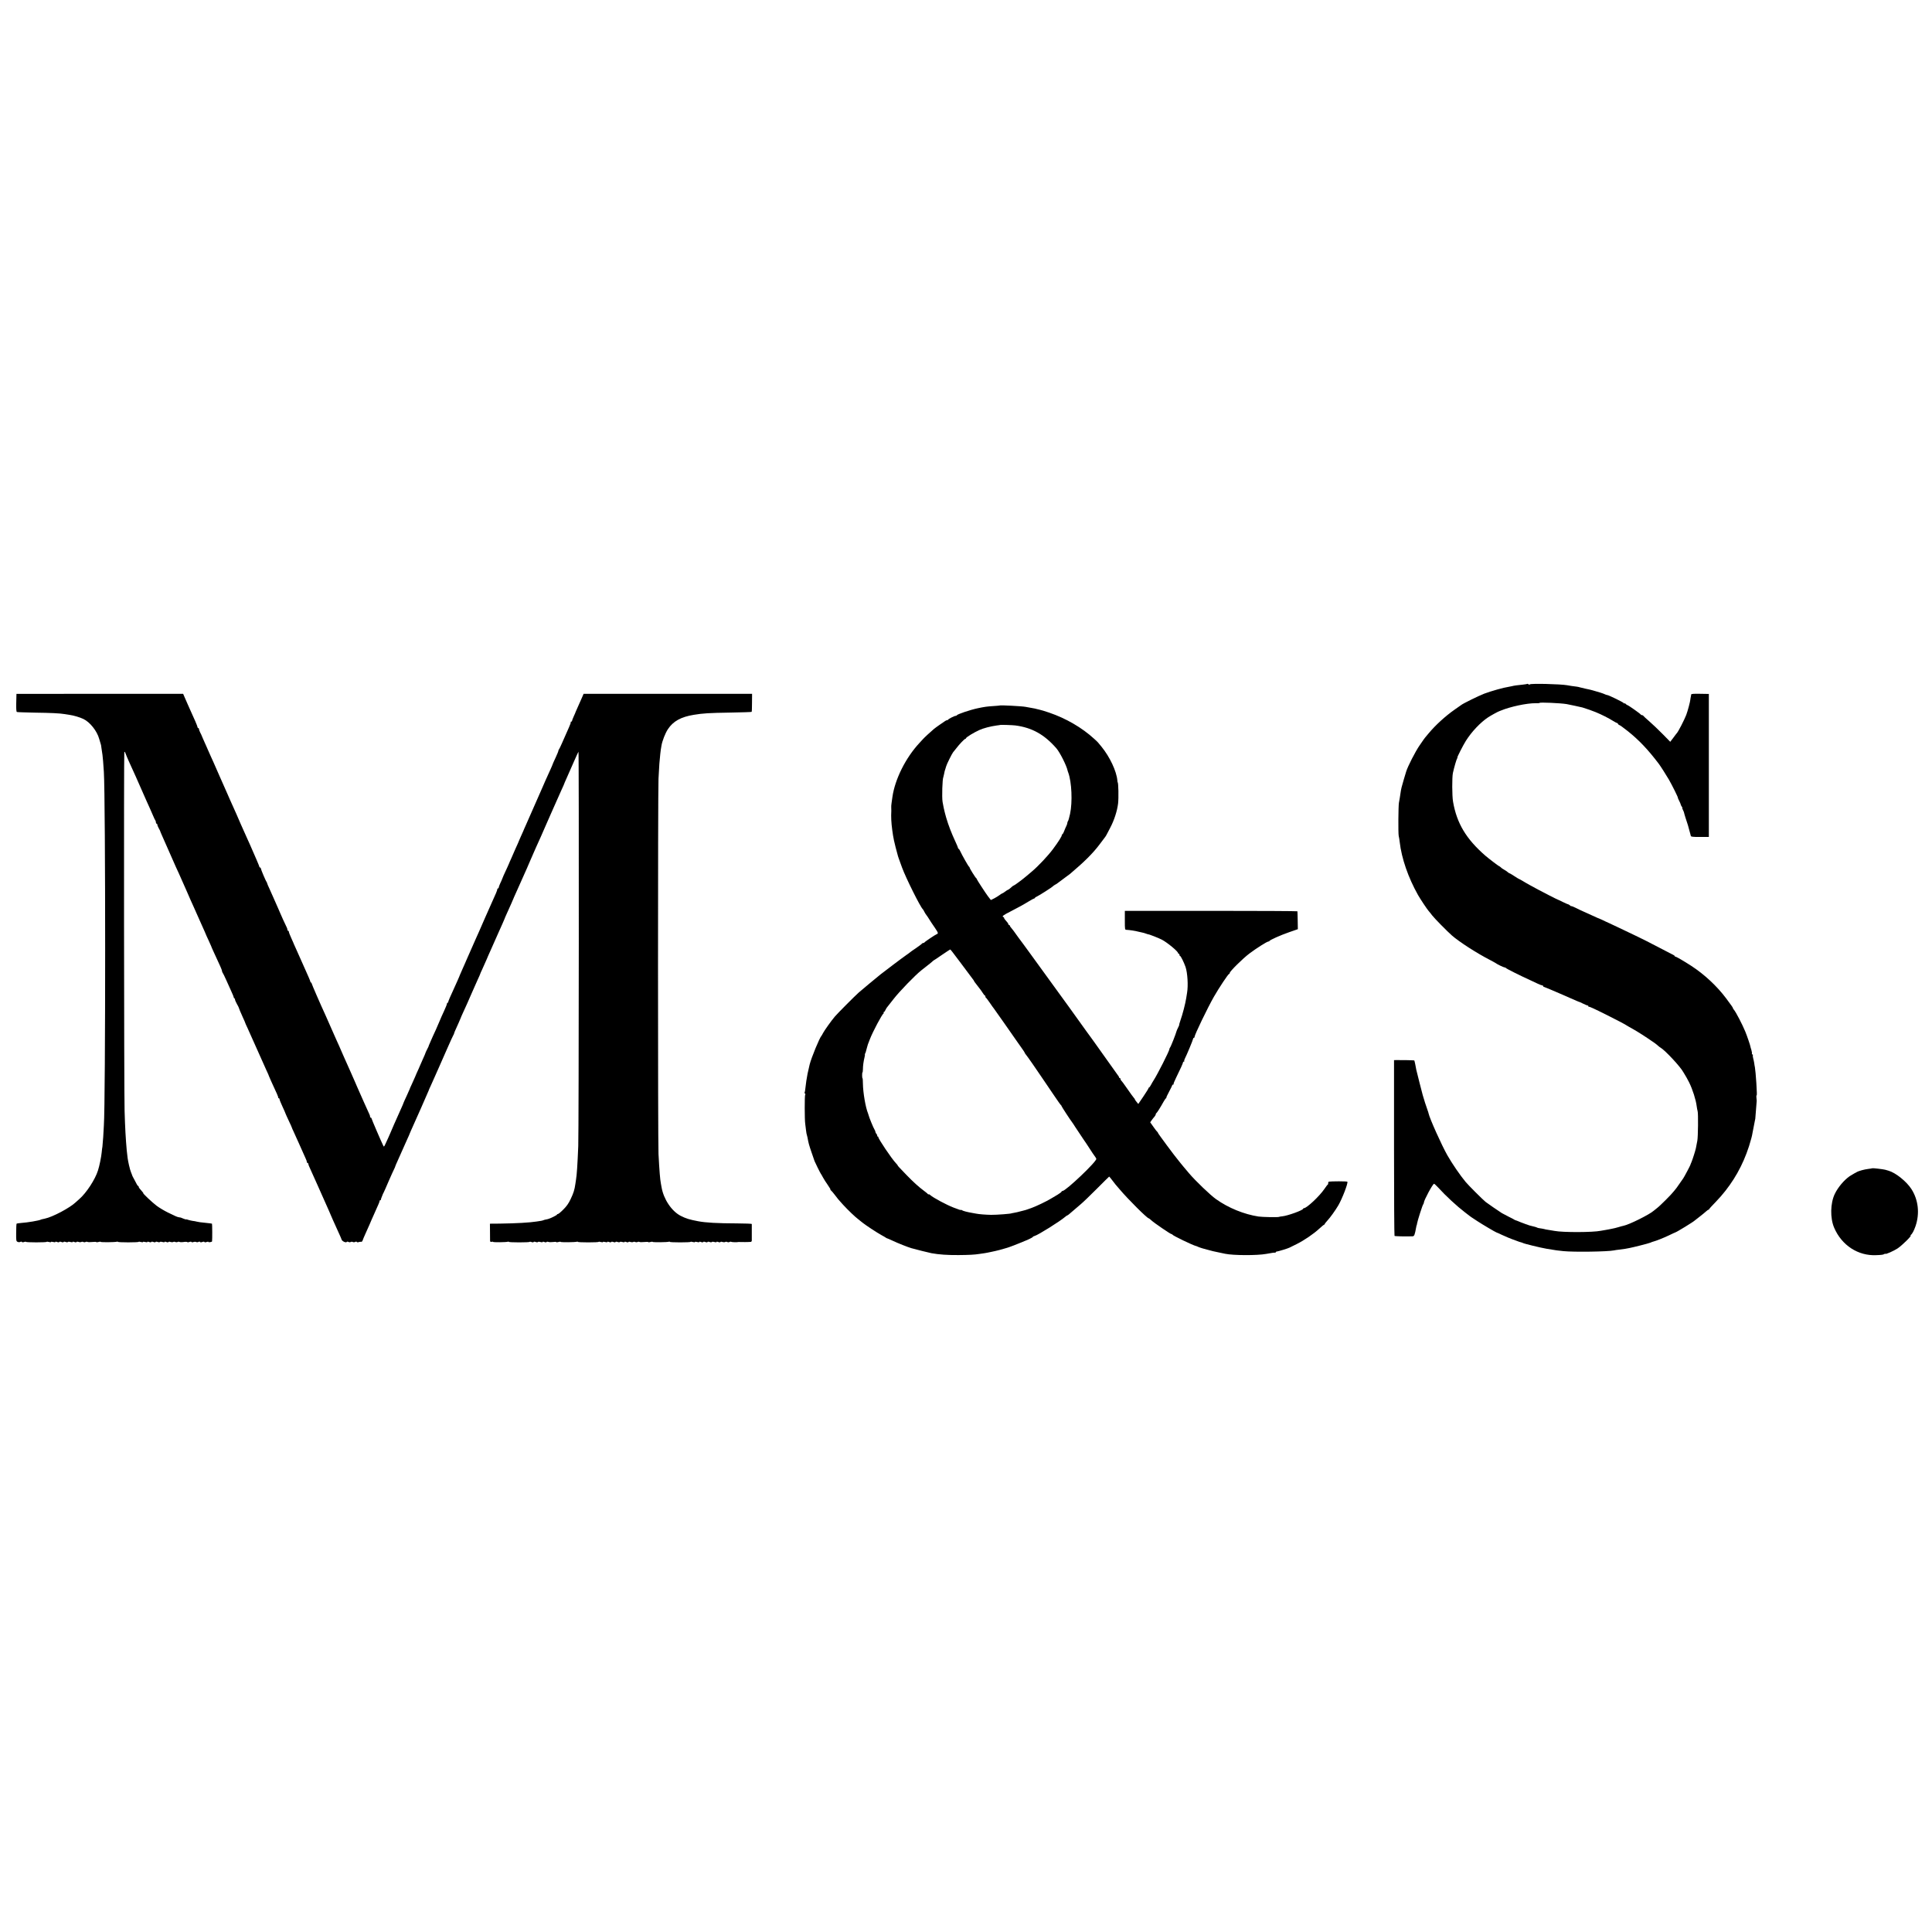
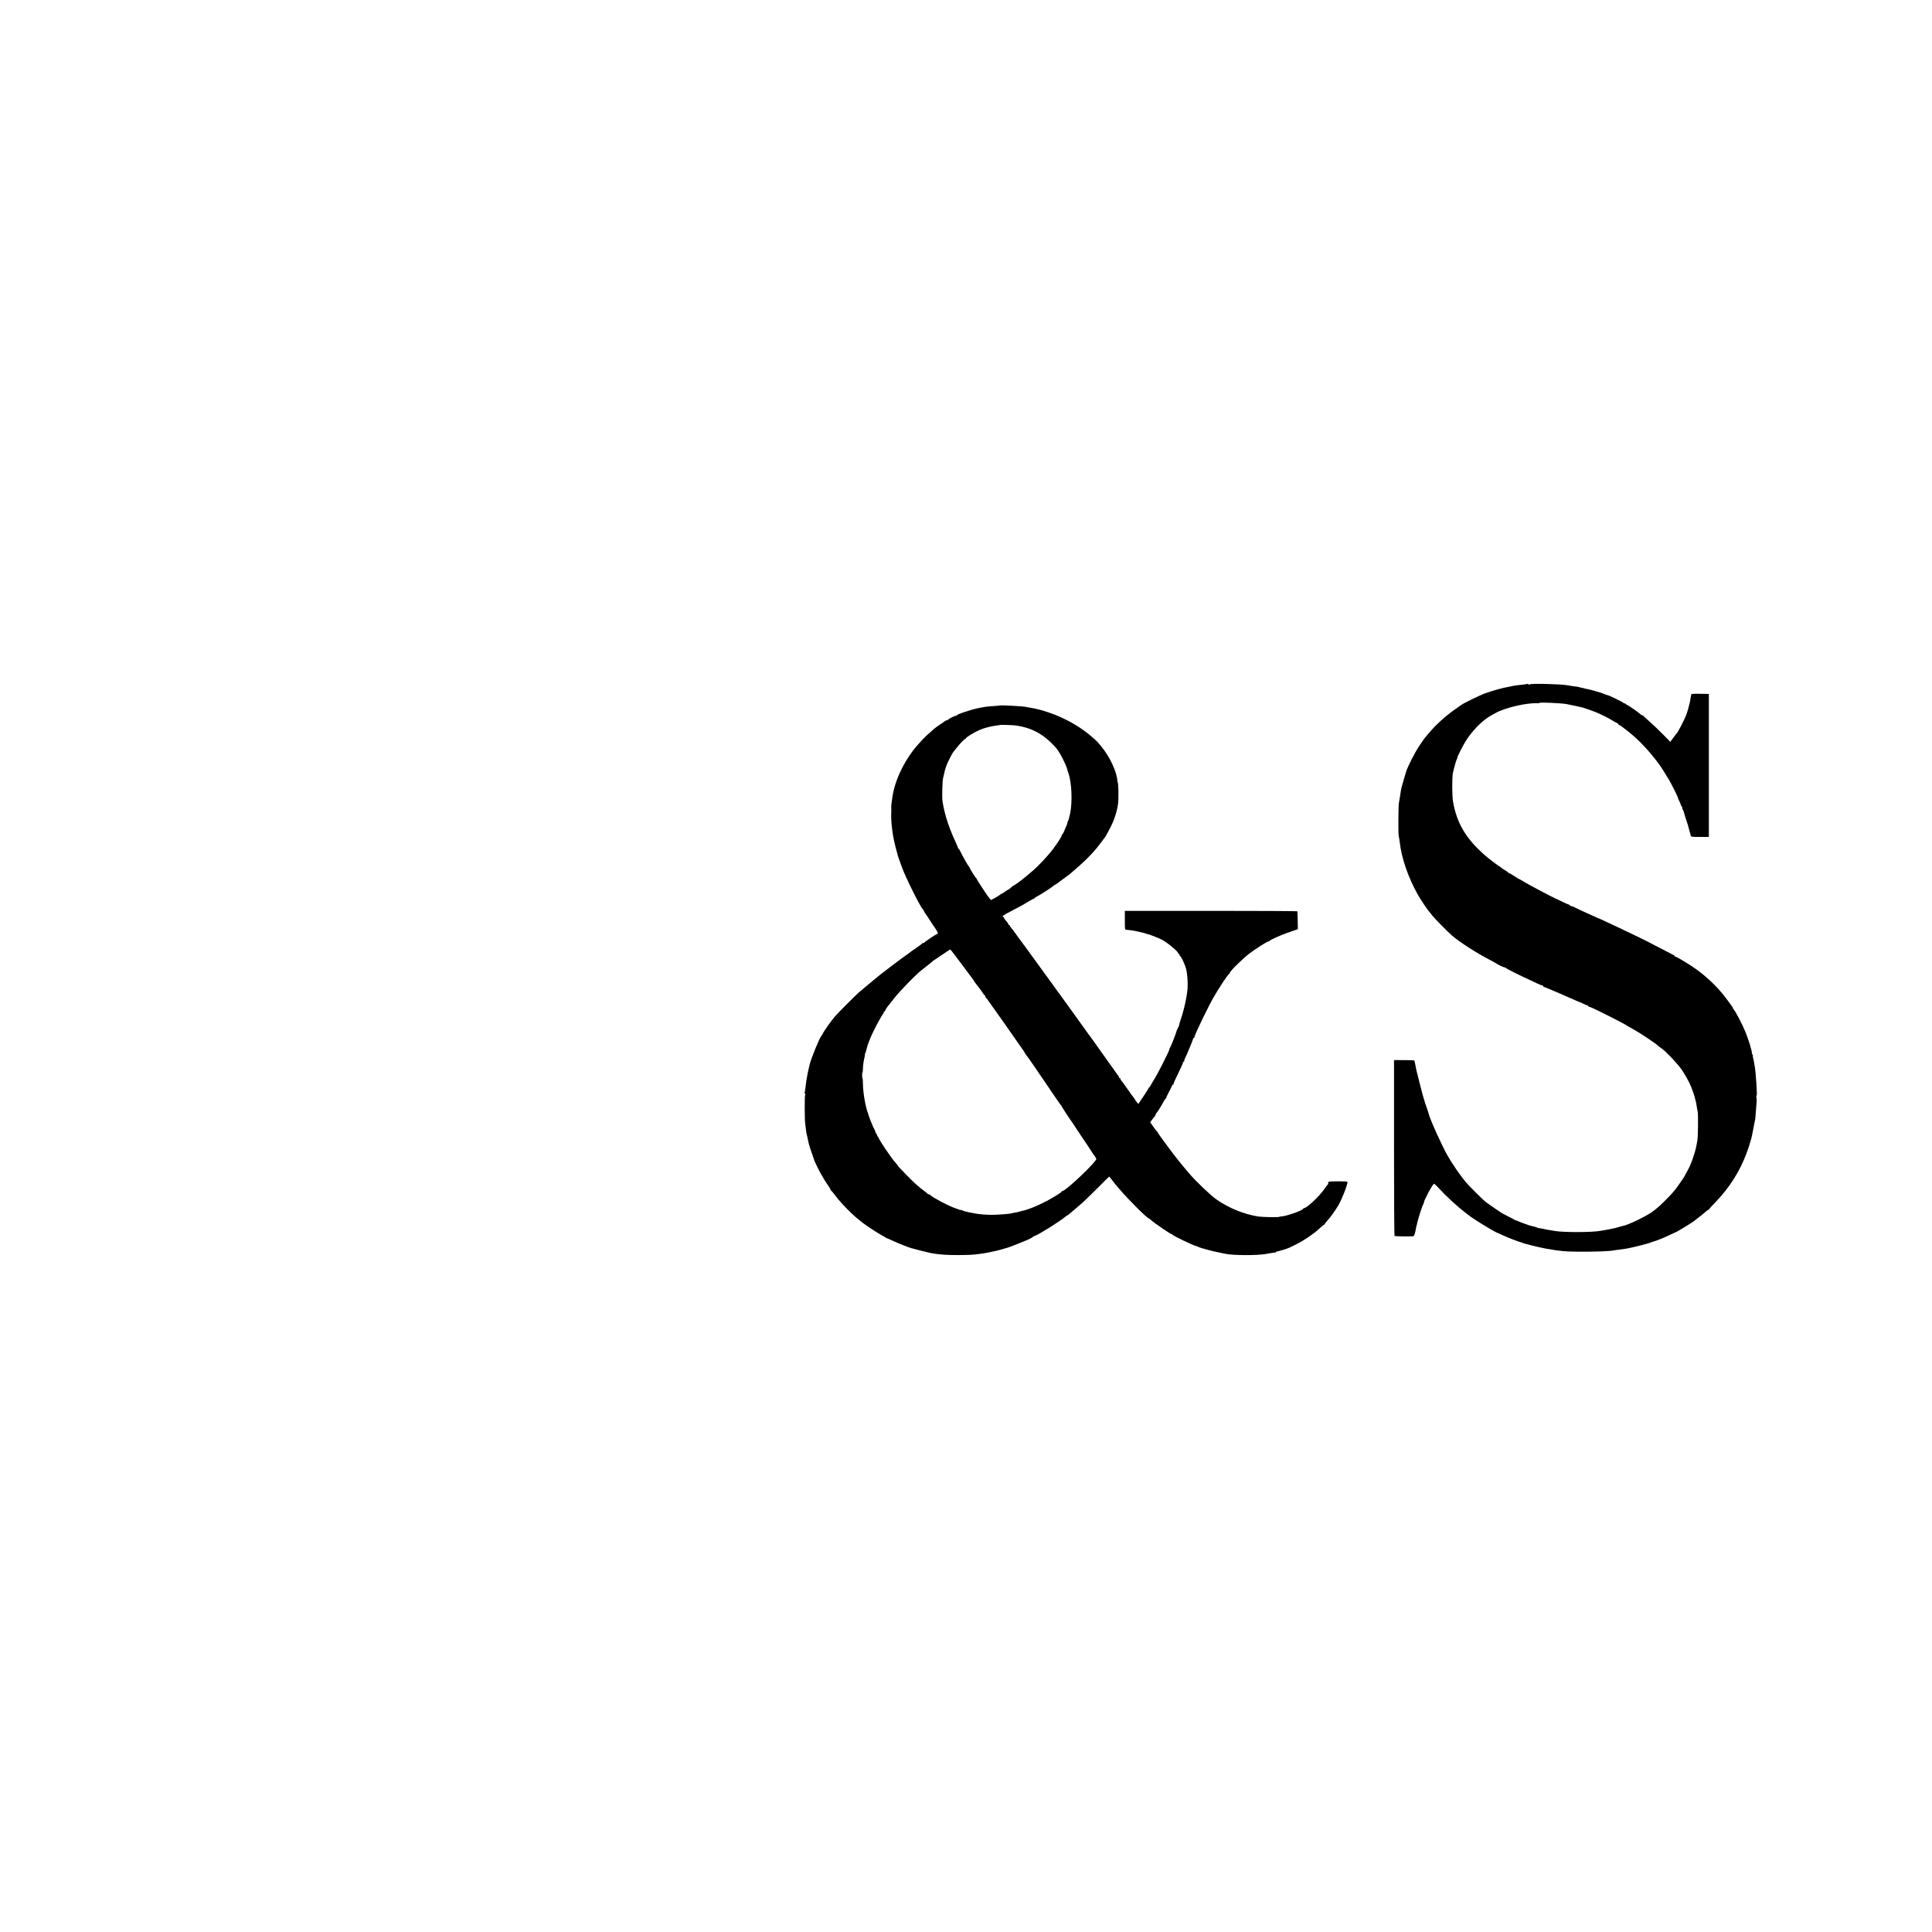
<svg xmlns="http://www.w3.org/2000/svg" version="1.0" width="2688pt" height="2688pt" viewBox="0 0 2688 2688" preserveAspectRatio="xMidYMid meet">
  <g transform="translate(0,2688) scale(0.1,-0.1)" fill="#000000" stroke="none">
    <path d="M21249 17365 c-3 -2 -30 -7 -60 -10 -74 -7 -131 -15 -150 -21 -10 -3 -30 -7 -45 -9 -75 -11 -245 -59 -344 -96 -79 -31 -298 -138 -322 -159 -7 -6 -46 -33 -87 -61 -129 -90 -268 -216 -366 -334 -22 -27 -44 -54 -50 -60 -5 -6 -14 -18 -20 -27 -5 -8 -29 -43 -53 -77 -59 -84 -167 -296 -188 -366 -1 -5 -16 -55 -33 -110 -27 -89 -39 -137 -45 -185 -5 -38 -18 -117 -23 -140 -8 -42 -11 -421 -3 -459 5 -20 11 -58 14 -86 26 -227 118 -494 254 -736 31 -55 128 -201 149 -224 10 -11 32 -38 48 -60 30 -40 211 -224 275 -280 103 -90 347 -247 530 -341 41 -22 77 -41 80 -44 12 -12 111 -60 124 -60 8 0 16 -4 18 -8 3 -8 192 -103 333 -167 33 -15 82 -38 109 -51 28 -13 56 -24 63 -24 7 0 13 -4 13 -10 0 -5 4 -10 9 -10 5 0 103 -41 218 -91 263 -115 278 -122 278 -119 0 1 23 -10 51 -24 29 -14 57 -26 63 -26 6 0 11 -5 11 -12 0 -6 3 -9 6 -6 5 6 62 -20 254 -116 113 -56 254 -130 260 -136 3 -3 22 -14 42 -25 82 -45 158 -91 257 -157 105 -70 118 -80 151 -109 10 -9 25 -21 33 -25 63 -36 280 -269 317 -341 8 -15 17 -30 20 -33 5 -5 44 -76 61 -110 49 -99 94 -242 105 -330 3 -25 9 -56 13 -70 10 -29 6 -358 -4 -410 -11 -60 -15 -79 -20 -104 -8 -38 -44 -151 -61 -193 -9 -21 -17 -40 -17 -43 -2 -9 -88 -172 -98 -184 -5 -6 -26 -36 -46 -66 -20 -30 -41 -60 -47 -67 -6 -6 -22 -26 -36 -45 -33 -44 -196 -207 -238 -238 -19 -14 -39 -30 -45 -36 -58 -52 -339 -192 -418 -208 -13 -3 -46 -11 -74 -20 -27 -8 -66 -18 -85 -21 -19 -3 -42 -8 -50 -10 -8 -2 -31 -6 -50 -9 -19 -3 -45 -8 -58 -10 -111 -23 -527 -24 -642 -2 -8 1 -35 6 -60 10 -64 10 -85 14 -85 16 0 1 -13 3 -30 6 -49 7 -60 9 -70 15 -5 4 -35 12 -65 19 -30 7 -59 15 -65 19 -5 3 -15 6 -21 7 -5 1 -39 14 -75 28 -35 15 -68 28 -74 29 -5 1 -12 4 -15 7 -3 3 -39 22 -80 42 -41 21 -84 44 -95 50 -54 35 -194 131 -225 155 -39 31 -242 234 -279 279 -75 90 -187 253 -253 369 -79 138 -248 515 -262 583 -1 9 -8 28 -13 42 -10 23 -64 192 -69 215 -2 6 -21 82 -44 170 -23 88 -43 169 -45 180 -6 39 -25 129 -28 131 -3 3 -191 6 -252 5 l-30 -1 0 -1219 c0 -671 3 -1222 7 -1226 5 -6 143 -9 249 -6 27 1 32 16 54 136 2 11 4 20 6 20 1 0 3 9 4 20 4 32 76 259 86 269 5 6 9 16 9 23 0 32 124 263 142 263 5 0 30 -23 56 -51 106 -117 262 -261 372 -345 36 -27 67 -51 70 -54 3 -3 12 -9 21 -15 9 -5 47 -31 85 -56 67 -44 251 -153 266 -157 5 -1 37 -15 72 -32 71 -32 128 -56 136 -58 3 0 30 -10 60 -22 30 -12 63 -23 73 -25 9 -2 21 -6 25 -9 17 -10 246 -66 329 -80 138 -23 153 -25 233 -33 151 -15 618 -8 705 10 11 3 45 8 76 11 31 4 67 9 80 11 13 3 40 8 59 11 44 8 260 62 280 71 8 3 18 7 23 8 4 2 8 3 10 5 1 1 9 3 17 5 45 12 136 48 215 85 50 24 92 44 95 44 18 4 252 147 270 166 3 3 34 27 69 54 35 27 75 60 89 73 14 13 29 23 33 23 5 0 9 3 9 8 0 4 42 50 93 102 187 194 331 420 426 673 18 49 34 94 35 100 2 7 10 37 20 68 20 67 22 76 45 202 10 53 19 100 20 102 0 3 1 6 2 8 1 6 20 239 20 252 0 6 -2 25 -4 43 -2 17 -1 32 2 32 6 0 5 32 -3 170 -6 99 -15 189 -20 220 -3 14 -8 41 -10 60 -3 19 -9 49 -14 65 -5 17 -7 36 -5 43 3 6 0 12 -7 12 -6 0 -9 4 -6 9 3 5 0 28 -7 52 -8 24 -14 46 -14 49 0 11 -47 149 -70 205 -42 102 -131 273 -159 306 -8 8 -14 19 -14 23 0 7 -17 32 -94 135 -127 170 -304 335 -486 453 -105 68 -208 128 -221 128 -5 0 -9 3 -9 8 0 4 -10 12 -23 18 -12 5 -78 40 -147 76 -137 72 -332 171 -340 173 -3 1 -66 31 -140 67 -74 36 -157 75 -185 88 -27 12 -84 38 -125 58 -41 20 -77 37 -80 37 -9 3 -54 22 -120 53 -36 16 -87 40 -115 52 -27 12 -76 35 -107 51 -32 15 -58 25 -58 22 0 -3 -8 1 -17 10 -10 8 -22 16 -26 15 -4 0 -38 15 -75 33 -37 18 -69 34 -72 34 -7 1 -205 102 -265 135 -27 15 -81 44 -120 65 -38 21 -87 49 -107 62 -21 12 -40 23 -43 23 -3 0 -33 18 -66 40 -33 22 -64 40 -68 40 -4 0 -16 8 -27 18 -10 9 -31 23 -46 31 -15 8 -37 22 -47 33 -11 10 -23 18 -26 18 -6 0 -146 107 -190 145 -267 233 -397 450 -449 751 -14 79 -15 337 -2 399 17 78 50 191 59 203 5 6 7 12 3 12 -7 0 81 173 117 230 81 129 204 259 313 331 35 23 140 81 154 84 3 1 12 5 20 8 132 55 362 104 484 103 31 -1 56 1 56 4 0 11 288 -2 375 -16 30 -5 201 -42 220 -47 85 -27 122 -40 185 -65 81 -33 180 -83 247 -125 24 -15 47 -27 53 -27 5 0 10 -5 10 -10 0 -6 8 -13 18 -17 15 -6 50 -31 116 -83 155 -123 283 -257 433 -455 24 -31 106 -160 141 -220 46 -80 133 -255 126 -255 -2 0 6 -18 17 -40 11 -21 22 -46 23 -54 1 -8 8 -21 15 -30 7 -9 11 -16 7 -16 -4 0 0 -13 9 -30 8 -16 15 -33 15 -37 0 -8 35 -120 47 -153 3 -8 7 -19 8 -25 2 -5 10 -37 19 -70 10 -33 18 -67 20 -75 2 -12 25 -15 127 -15 l124 0 0 995 0 995 -122 2 c-91 2 -123 -1 -124 -10 0 -7 -3 -21 -5 -32 -3 -11 -5 -27 -6 -35 -1 -27 -37 -164 -58 -218 -27 -70 -111 -233 -130 -252 -3 -3 -25 -31 -48 -63 l-44 -58 -106 108 c-59 60 -143 140 -187 178 -44 38 -81 72 -83 77 -2 4 -10 8 -17 8 -7 0 -15 4 -17 8 -4 11 -176 132 -187 132 -5 0 -14 7 -21 15 -7 8 -16 12 -21 9 -5 -3 -9 -1 -9 4 0 9 -211 112 -230 112 -6 0 -18 4 -28 9 -17 10 -118 42 -177 57 -16 4 -32 8 -35 9 -3 1 -32 7 -65 14 -33 7 -67 16 -75 18 -8 3 -26 7 -40 9 -57 7 -107 14 -135 20 -96 17 -512 27 -521 12 -3 -5 -11 -5 -18 1 -7 6 -15 9 -17 6z" />
-     <path d="M229 17226 c-1 -1 -2 -57 -3 -125 -2 -83 1 -124 9 -127 6 -3 117 -6 246 -9 229 -3 351 -9 417 -20 17 -3 49 -7 70 -11 57 -8 142 -33 192 -57 91 -43 190 -167 220 -277 7 -25 15 -52 18 -60 8 -22 7 -20 16 -84 4 -32 10 -68 12 -81 4 -24 12 -123 19 -235 24 -397 24 -4586 0 -4920 -2 -30 -6 -102 -9 -159 -4 -57 -9 -117 -11 -134 -3 -16 -8 -51 -10 -79 -6 -63 -31 -189 -52 -253 -39 -125 -161 -312 -260 -398 -20 -18 -41 -37 -47 -42 -80 -78 -324 -208 -433 -230 -39 -8 -58 -13 -58 -15 0 -3 -61 -17 -111 -25 -76 -12 -100 -15 -158 -20 -33 -3 -62 -7 -65 -10 -3 -3 -6 -59 -6 -125 -1 -111 0 -119 20 -128 13 -6 28 -6 37 -1 10 6 19 5 23 0 4 -7 15 -7 30 -1 14 5 25 6 25 2 0 -4 65 -7 145 -7 80 0 145 3 145 7 0 4 14 3 30 -2 17 -5 30 -5 30 0 0 5 13 5 30 0 18 -5 30 -5 30 0 0 6 10 6 25 0 15 -6 27 -6 30 0 3 6 15 6 30 0 15 -6 27 -6 30 0 3 6 15 6 30 0 14 -5 27 -5 30 0 3 5 18 5 35 0 18 -5 30 -5 30 0 0 6 10 6 25 0 15 -6 27 -6 30 0 3 5 15 6 28 1 13 -5 30 -5 38 -1 8 5 21 5 29 0 8 -5 21 -5 30 0 9 5 21 5 28 1 6 -4 37 -4 67 -1 30 3 55 3 55 -1 0 -4 13 -4 30 1 16 5 30 6 30 2 0 -8 205 -6 226 2 8 3 14 2 14 -2 0 -4 65 -7 145 -7 80 0 145 3 145 7 0 4 13 3 30 -2 17 -5 30 -5 30 0 0 5 13 5 30 0 18 -5 30 -5 30 0 0 6 10 6 25 0 15 -6 27 -6 30 0 3 6 15 6 30 0 15 -6 27 -6 30 0 3 6 15 6 30 0 14 -5 27 -5 30 0 3 5 18 5 35 0 18 -5 30 -5 30 0 0 6 10 6 25 0 15 -6 27 -6 30 0 3 5 15 6 29 0 12 -4 29 -4 36 0 8 5 21 5 30 0 8 -4 22 -4 31 0 8 5 21 5 27 1 7 -4 33 -5 58 -1 24 4 47 3 50 -1 2 -5 16 -4 29 1 15 6 27 6 30 0 3 -5 15 -6 29 0 12 4 29 4 36 0 8 -5 22 -4 31 1 11 6 20 5 24 -1 3 -6 15 -6 30 0 15 6 27 6 30 0 3 -6 15 -6 30 0 14 5 25 6 25 1 0 -9 49 -2 51 8 4 25 3 244 -1 246 -3 2 -37 6 -75 10 -93 10 -106 11 -135 18 -14 4 -41 9 -61 11 -20 3 -48 10 -63 15 -14 6 -26 8 -26 6 0 -3 -16 1 -35 9 -20 9 -38 15 -40 16 -3 0 -6 0 -7 1 -2 0 -12 2 -23 4 -23 5 -35 10 -150 66 -49 24 -119 66 -155 93 -60 45 -199 176 -186 176 3 0 -5 11 -17 24 -36 40 -47 55 -47 66 0 5 -3 10 -7 10 -5 0 -13 10 -19 23 -6 12 -23 43 -37 70 -15 26 -27 51 -28 55 0 4 -7 21 -14 38 -10 26 -19 54 -30 104 -16 71 -23 119 -31 204 -15 170 -23 312 -30 551 -8 255 -11 4970 -4 4991 4 10 10 2 19 -23 8 -21 26 -65 41 -98 68 -147 107 -235 252 -565 11 -25 30 -67 43 -95 12 -27 33 -75 46 -105 12 -30 26 -59 31 -64 4 -6 8 -18 8 -28 0 -10 5 -18 10 -18 6 0 10 -7 10 -15 0 -8 9 -30 20 -50 11 -19 20 -37 20 -40 0 -3 9 -24 19 -47 23 -52 175 -397 200 -453 10 -22 28 -62 41 -89 12 -28 58 -131 102 -230 43 -100 88 -201 100 -226 11 -25 47 -106 80 -180 34 -74 68 -151 76 -170 9 -19 16 -37 17 -40 0 -3 18 -41 38 -84 20 -43 37 -81 37 -83 0 -2 11 -29 25 -59 14 -30 37 -80 51 -111 14 -32 36 -81 50 -109 13 -28 24 -58 24 -65 0 -8 4 -19 9 -24 5 -6 27 -50 49 -100 22 -49 54 -121 72 -160 18 -38 33 -76 33 -82 0 -7 4 -13 9 -13 4 0 8 -7 8 -15 0 -8 11 -35 25 -60 14 -24 26 -48 27 -52 2 -11 23 -62 58 -139 17 -35 30 -67 30 -69 0 -3 15 -37 34 -77 18 -40 68 -152 111 -248 100 -226 111 -250 152 -340 20 -41 36 -79 37 -85 2 -5 15 -36 29 -67 81 -173 101 -221 99 -230 -1 -5 3 -8 8 -8 6 0 10 -6 10 -14 0 -8 18 -53 40 -100 22 -47 40 -88 40 -91 0 -3 21 -49 46 -103 26 -53 47 -101 48 -107 1 -5 7 -19 13 -30 6 -11 45 -99 88 -195 42 -96 83 -188 91 -204 8 -16 14 -35 14 -43 0 -7 5 -13 10 -13 6 0 10 -6 10 -13 0 -7 9 -32 21 -56 11 -23 62 -138 114 -254 51 -117 106 -239 121 -272 15 -33 28 -62 29 -65 5 -16 95 -219 144 -325 16 -33 31 -70 35 -82 7 -23 62 -48 71 -32 4 5 13 6 24 0 10 -6 23 -6 31 -1 8 5 21 5 30 0 9 -5 23 -4 32 1 10 6 19 6 23 0 3 -6 15 -7 28 -2 12 4 27 6 34 4 6 -2 15 6 19 19 4 12 21 54 39 93 18 38 44 98 59 132 14 35 37 86 50 115 81 180 90 201 88 211 -1 4 2 7 8 7 5 0 10 4 10 9 0 5 5 22 12 38 6 15 12 30 13 33 0 3 6 14 12 25 6 11 38 83 71 161 34 77 68 154 77 170 8 16 15 32 15 36 0 3 15 39 34 80 18 40 48 107 66 148 18 41 48 108 66 148 19 41 34 75 34 78 0 2 9 23 20 47 48 105 242 543 244 552 1 6 13 35 28 65 14 30 40 89 58 130 18 41 45 102 60 135 15 33 65 146 110 250 46 105 86 192 89 195 3 3 7 12 9 20 2 8 9 29 17 45 7 17 27 60 44 98 17 37 31 70 31 72 0 3 14 35 31 72 44 95 69 151 124 278 26 61 63 143 81 183 19 40 34 75 34 77 0 3 13 34 30 69 33 73 62 139 65 146 4 11 24 58 48 110 21 47 77 173 122 275 7 17 27 61 44 98 17 38 31 70 31 72 0 3 11 28 24 57 51 111 98 219 101 228 0 3 12 28 24 55 13 28 38 84 56 125 31 71 62 140 107 240 20 44 40 91 43 100 1 3 13 31 28 64 15 32 27 60 27 62 0 2 13 32 29 66 61 135 76 167 128 288 30 69 65 148 77 175 13 28 44 100 71 160 26 61 63 143 81 182 19 40 34 75 34 77 0 3 13 33 29 68 16 35 59 133 96 218 37 85 71 158 74 162 8 9 5 -5298 -3 -5487 -11 -268 -20 -399 -31 -466 -3 -14 -7 -41 -9 -60 -12 -85 -26 -128 -67 -214 -27 -57 -55 -98 -100 -142 -34 -35 -68 -63 -75 -63 -8 0 -14 -4 -14 -9 0 -7 -86 -50 -112 -57 -5 -1 -9 -2 -10 -3 -2 -2 -14 -4 -28 -7 -14 -2 -32 -7 -40 -11 -8 -3 -22 -7 -30 -8 -8 -1 -37 -5 -65 -10 -93 -15 -285 -26 -514 -29 l-134 -1 1 -105 c0 -58 1 -116 1 -129 1 -18 5 -22 21 -18 11 3 20 2 20 -1 0 -8 185 -6 206 2 8 3 14 2 14 -2 0 -4 65 -7 145 -7 80 0 145 3 145 7 0 4 11 3 25 -2 15 -6 27 -6 30 0 3 6 15 6 30 0 14 -5 27 -5 30 0 3 5 18 5 35 0 18 -5 30 -5 30 0 0 6 10 6 25 0 15 -6 27 -6 30 0 3 5 15 6 27 1 11 -4 40 -4 64 -1 24 4 44 3 44 -1 0 -4 13 -4 30 1 16 5 30 6 30 2 0 -8 205 -6 226 2 8 3 14 2 14 -2 0 -4 65 -7 145 -7 80 0 145 3 145 7 0 4 14 3 30 -2 17 -5 30 -5 30 0 0 5 13 5 30 0 18 -5 30 -5 30 0 0 6 10 6 25 0 15 -6 27 -6 30 0 3 6 15 6 30 0 15 -6 27 -6 30 0 3 6 15 6 30 0 14 -5 27 -5 30 0 3 5 18 5 35 0 18 -5 30 -5 30 0 0 6 10 6 25 0 15 -6 27 -6 30 0 3 5 15 6 29 0 12 -4 29 -4 36 0 8 5 21 5 30 0 8 -4 22 -4 31 0 8 5 20 5 27 1 6 -4 37 -4 67 -1 30 3 55 3 55 -1 0 -4 14 -4 30 1 17 5 30 6 30 2 0 -8 205 -6 226 2 8 3 14 2 14 -2 0 -4 65 -7 145 -7 80 0 145 3 145 7 0 4 14 3 30 -2 17 -5 30 -5 30 0 0 5 13 5 30 0 18 -5 30 -5 30 0 0 6 10 6 25 0 15 -6 27 -6 30 0 3 6 15 6 30 0 15 -6 27 -6 30 0 3 6 15 6 30 0 14 -5 27 -5 30 0 3 5 18 5 35 0 18 -5 30 -5 30 0 0 6 10 6 25 0 15 -6 27 -6 30 0 3 5 15 6 29 0 12 -4 29 -4 36 0 8 5 21 5 30 0 9 -5 22 -5 30 0 8 5 18 6 23 3 9 -6 82 -8 102 -3 6 1 15 1 20 0 10 -2 131 -1 153 2 6 1 12 8 13 17 1 19 1 223 0 232 -1 4 -92 7 -203 8 -281 1 -437 10 -543 30 -122 23 -170 38 -243 75 -126 65 -237 230 -266 396 -3 19 -8 44 -10 55 -11 58 -20 164 -33 410 -9 182 -9 5025 0 5220 4 88 10 183 12 210 12 130 16 172 20 195 3 14 7 41 10 60 11 63 53 172 89 225 73 111 182 171 361 200 128 21 204 26 510 31 159 3 292 7 294 10 3 2 5 60 5 128 l1 123 -1172 0 -1172 0 -22 -51 c-12 -28 -37 -84 -55 -124 -19 -41 -34 -75 -34 -77 0 -3 -11 -29 -25 -59 -14 -30 -25 -60 -25 -65 0 -6 -5 -11 -12 -11 -6 0 -9 -3 -6 -6 4 -3 -7 -35 -24 -72 -44 -99 -62 -139 -98 -222 -18 -41 -36 -79 -41 -85 -5 -5 -9 -15 -9 -21 0 -7 -18 -51 -40 -98 -22 -47 -40 -87 -40 -90 0 -3 -14 -36 -31 -73 -53 -116 -99 -219 -104 -233 -4 -10 -177 -404 -242 -550 -9 -19 -17 -37 -18 -40 -3 -10 -23 -55 -46 -105 -12 -27 -23 -52 -24 -55 -4 -12 -25 -60 -54 -123 -17 -37 -31 -69 -31 -71 0 -2 -12 -30 -27 -62 -15 -33 -28 -61 -28 -64 -1 -3 -10 -25 -22 -50 -47 -100 -76 -166 -78 -176 -2 -5 -12 -30 -24 -54 -11 -24 -21 -50 -21 -57 0 -7 -4 -13 -10 -13 -5 0 -10 -6 -10 -14 0 -12 -22 -66 -80 -192 -10 -23 -51 -115 -91 -205 -76 -175 -98 -225 -134 -304 -12 -27 -37 -84 -55 -125 -18 -41 -45 -103 -61 -138 -16 -35 -29 -65 -29 -67 0 -2 -16 -38 -35 -79 -19 -42 -35 -78 -35 -80 0 -3 -16 -40 -35 -83 -114 -250 -129 -285 -127 -295 1 -5 -2 -8 -8 -8 -5 0 -10 -6 -10 -14 0 -8 -18 -54 -41 -103 -23 -48 -49 -108 -59 -133 -10 -25 -34 -81 -54 -125 -20 -44 -41 -89 -46 -100 -4 -11 -20 -46 -34 -78 -14 -31 -25 -58 -24 -60 0 -1 -9 -20 -21 -42 -11 -22 -21 -43 -21 -47 0 -3 -16 -41 -35 -82 -19 -42 -35 -78 -35 -80 0 -2 -12 -30 -27 -62 -15 -33 -28 -61 -29 -64 -1 -6 -24 -57 -64 -146 -17 -35 -30 -66 -30 -69 0 -2 -18 -43 -41 -92 -23 -48 -42 -92 -44 -98 -1 -5 -12 -32 -25 -60 -67 -148 -160 -360 -165 -375 -1 -3 -11 -25 -22 -50 -12 -25 -30 -64 -40 -87 -19 -41 -20 -42 -31 -20 -28 56 -162 368 -162 377 0 6 -4 10 -10 10 -5 0 -10 7 -10 15 0 8 -4 23 -10 33 -5 9 -37 80 -71 157 -34 77 -71 160 -82 185 -11 25 -21 47 -22 50 -1 3 -8 21 -17 40 -8 19 -43 98 -77 175 -34 77 -68 154 -76 170 -7 17 -22 50 -33 75 -24 57 -58 133 -82 185 -10 22 -43 96 -73 165 -30 69 -64 145 -75 170 -73 158 -194 437 -195 448 0 6 -4 12 -9 12 -4 0 -8 4 -8 10 0 5 -12 35 -26 67 -14 32 -31 72 -39 88 -45 102 -77 175 -127 285 -19 41 -35 77 -36 80 0 3 -17 40 -36 83 -20 43 -36 85 -36 93 0 7 -4 14 -10 14 -5 0 -10 7 -10 15 0 8 -4 23 -10 33 -12 23 -90 192 -90 197 0 2 -13 32 -29 67 -16 35 -43 97 -61 138 -18 41 -45 102 -60 135 -16 33 -30 67 -32 75 -2 8 -5 17 -8 20 -10 9 -80 175 -80 188 0 6 -4 12 -10 12 -5 0 -10 4 -10 10 0 8 -64 157 -134 315 -8 17 -23 50 -34 75 -48 109 -66 149 -93 208 -16 35 -29 65 -29 67 0 2 -13 32 -29 67 -30 65 -53 117 -91 203 -12 28 -27 64 -35 80 -7 17 -59 134 -115 260 -55 127 -110 250 -122 275 -11 25 -35 79 -53 120 -18 41 -41 93 -51 115 -9 22 -18 42 -19 45 0 3 -9 19 -18 37 -9 18 -17 39 -17 48 0 8 -4 15 -10 15 -5 0 -10 5 -10 11 0 6 -14 43 -31 82 -30 68 -45 103 -103 230 -13 28 -33 75 -45 103 l-22 51 -1160 0 c-637 0 -1159 -1 -1160 -1z" />
    <path d="M13907 17064 c-1 -1 -43 -5 -93 -8 -80 -5 -122 -11 -211 -30 -101 -21 -285 -83 -291 -98 -2 -5 -10 -8 -17 -8 -16 0 -99 -42 -103 -52 -2 -5 -9 -8 -16 -8 -6 0 -21 -7 -31 -15 -11 -8 -44 -31 -73 -50 -29 -20 -65 -46 -79 -58 -52 -44 -137 -123 -152 -141 -9 -10 -29 -32 -46 -50 -193 -206 -344 -507 -379 -756 -4 -25 -9 -63 -12 -85 -4 -22 -5 -51 -4 -65 1 -14 1 -32 1 -40 -5 -86 -1 -164 13 -270 2 -14 7 -47 11 -75 3 -27 20 -102 36 -165 38 -142 35 -132 42 -150 3 -8 24 -67 47 -130 54 -147 254 -548 289 -580 4 -3 13 -18 21 -35 8 -16 18 -32 21 -35 5 -4 45 -64 74 -112 5 -9 29 -44 53 -78 47 -70 49 -78 25 -87 -23 -9 -167 -106 -171 -115 -2 -5 -10 -8 -17 -8 -7 0 -15 -4 -17 -8 -1 -4 -39 -33 -83 -63 -44 -29 -82 -56 -85 -60 -3 -3 -27 -21 -55 -40 -51 -35 -294 -219 -354 -266 -52 -42 -272 -224 -304 -253 -55 -49 -293 -288 -332 -334 -51 -60 -145 -193 -165 -231 -8 -17 -17 -32 -20 -35 -26 -25 -142 -307 -165 -400 -10 -41 -18 -78 -29 -127 -12 -58 -24 -141 -31 -206 -2 -26 -7 -52 -10 -57 -3 -5 -1 -12 5 -15 7 -4 7 -11 2 -18 -8 -12 -8 -344 1 -402 3 -16 8 -57 11 -89 4 -33 9 -63 12 -67 2 -4 6 -20 9 -36 13 -74 20 -102 56 -206 22 -62 41 -116 42 -122 5 -15 81 -169 87 -175 3 -3 16 -25 29 -50 13 -25 44 -73 68 -107 24 -35 41 -63 37 -63 -4 0 -1 -6 7 -12 9 -7 31 -33 50 -58 51 -67 49 -65 119 -142 72 -78 165 -167 215 -205 6 -5 30 -24 55 -44 55 -43 198 -137 265 -174 28 -15 55 -31 60 -35 6 -5 12 -8 15 -8 3 0 40 -16 83 -36 67 -32 211 -89 257 -102 51 -15 251 -65 280 -70 105 -19 221 -27 375 -26 145 1 224 5 293 16 18 3 52 8 75 11 23 4 62 11 87 17 25 6 52 11 60 13 12 1 95 24 145 39 6 2 13 4 17 5 15 3 163 59 203 77 22 10 42 18 45 19 30 10 110 49 110 55 0 4 11 11 25 14 47 12 352 203 424 265 13 12 27 21 31 21 3 0 15 8 26 18 20 18 60 52 160 137 33 27 134 125 226 217 92 93 169 168 170 168 2 0 22 -24 43 -52 22 -29 42 -55 45 -58 3 -3 30 -34 60 -70 112 -133 379 -399 401 -400 4 0 21 -13 38 -29 38 -36 266 -191 279 -191 6 0 12 -3 14 -8 6 -14 288 -150 328 -158 3 0 19 -6 35 -14 17 -7 45 -16 63 -21 17 -5 49 -14 70 -19 61 -17 74 -20 147 -35 39 -8 79 -16 90 -19 113 -24 448 -25 571 -2 81 15 111 19 122 17 6 -1 12 2 12 7 0 5 6 9 13 9 15 0 157 43 177 54 8 5 53 26 99 49 102 50 236 141 316 215 32 30 63 55 67 55 4 0 8 4 8 9 0 4 16 25 35 45 42 45 111 141 155 215 54 93 138 310 126 329 -2 4 -55 6 -118 6 -154 -2 -148 -1 -148 -23 0 -11 -3 -21 -7 -23 -5 -1 -25 -29 -47 -61 -68 -100 -246 -267 -285 -267 -6 0 -11 -4 -11 -8 0 -20 -215 -98 -290 -105 -20 -2 -40 -5 -45 -8 -14 -7 -230 -3 -285 5 -202 31 -420 120 -590 241 -81 57 -289 257 -377 361 -22 27 -56 67 -75 89 -18 22 -36 44 -41 50 -4 5 -17 21 -28 35 -52 61 -289 381 -289 389 0 5 -3 11 -8 13 -4 2 -28 32 -53 68 l-46 65 21 30 c11 16 29 38 39 49 9 11 17 25 17 32 0 7 4 14 8 16 8 3 57 80 100 158 14 25 30 48 36 52 6 4 8 8 4 8 -3 0 14 37 38 82 24 45 44 85 44 90 0 4 5 8 12 8 6 0 9 3 6 6 -4 3 12 42 34 87 58 117 98 206 98 217 0 6 5 10 12 10 6 0 8 3 5 6 -4 4 0 19 7 33 26 49 116 266 116 279 0 6 5 12 10 12 6 0 10 6 10 14 0 28 182 405 268 556 72 126 201 320 213 320 5 0 9 6 9 14 0 21 183 202 274 270 94 71 244 166 262 166 7 0 14 4 16 8 6 14 150 79 274 122 l121 42 -2 121 c-1 67 -3 125 -4 128 0 3 -541 6 -1201 6 l-1200 0 0 -132 c0 -129 0 -131 23 -132 41 -2 122 -14 162 -25 22 -5 50 -12 62 -14 12 -2 35 -9 50 -15 16 -6 28 -10 28 -9 0 6 147 -51 190 -74 75 -39 225 -163 225 -186 0 -5 5 -10 10 -10 6 0 10 -7 10 -15 0 -8 3 -15 8 -15 10 0 55 -91 77 -155 27 -81 38 -257 21 -357 -3 -21 -9 -55 -12 -75 -12 -77 -50 -225 -82 -315 -11 -32 -18 -58 -16 -58 2 0 -4 -17 -15 -37 -10 -21 -20 -42 -21 -48 -10 -40 -80 -218 -91 -230 -5 -5 -9 -15 -9 -22 0 -24 -170 -359 -219 -433 -9 -14 -26 -42 -36 -62 -11 -21 -23 -38 -27 -38 -5 0 -8 -4 -8 -9 0 -6 -32 -57 -71 -115 l-72 -106 -23 28 c-13 15 -24 31 -24 35 0 5 -7 15 -15 23 -8 8 -49 65 -92 127 -42 62 -81 113 -85 115 -4 2 -8 10 -8 18 0 8 -4 14 -10 14 -5 0 -10 4 -10 10 0 5 -7 18 -15 27 -8 10 -79 110 -159 223 -80 113 -149 210 -153 215 -5 6 -24 32 -43 60 -19 27 -39 55 -45 62 -5 6 -20 27 -33 45 -30 43 -228 318 -244 340 -7 9 -31 42 -53 73 -22 31 -129 178 -238 328 -108 150 -230 317 -270 372 -39 55 -77 107 -84 115 -13 16 -104 140 -131 179 -9 13 -25 32 -34 43 -10 10 -18 23 -18 28 0 6 -4 10 -10 10 -5 0 -10 4 -10 10 0 9 -19 35 -47 65 -7 8 -13 18 -13 23 0 6 -5 12 -12 14 -22 8 2 26 95 73 111 57 181 95 266 147 34 21 67 38 72 38 5 0 9 4 9 8 0 4 12 13 28 19 31 14 214 131 222 142 3 5 16 14 29 21 14 7 30 17 35 22 6 5 45 33 86 64 41 30 82 60 90 67 197 167 315 284 406 405 36 48 71 94 77 102 7 8 18 26 25 40 7 14 28 54 47 90 56 105 98 234 111 340 9 77 5 295 -6 295 -1 0 -3 11 -4 25 -11 129 -104 327 -220 470 -52 64 -48 61 -102 110 -169 155 -392 285 -627 365 -60 20 -120 39 -135 41 -15 3 -34 7 -42 10 -8 3 -26 7 -40 9 -26 4 -65 11 -110 20 -49 10 -355 26 -363 19z m218 -277 c233 -30 405 -126 573 -319 49 -57 142 -241 156 -311 2 -6 5 -19 9 -27 48 -131 60 -409 25 -573 -11 -51 -24 -96 -29 -101 -5 -6 -9 -17 -9 -25 0 -9 -6 -27 -13 -41 -7 -14 -21 -46 -31 -72 -10 -27 -23 -48 -28 -48 -6 0 -9 -3 -5 -6 8 -8 -44 -92 -124 -199 -67 -90 -204 -236 -292 -310 -27 -22 -58 -49 -71 -60 -54 -47 -173 -135 -181 -135 -4 0 -12 -6 -20 -12 -26 -25 -55 -48 -62 -48 -3 0 -21 -11 -39 -25 -18 -14 -36 -25 -40 -25 -4 0 -21 -11 -38 -24 -17 -13 -51 -33 -75 -46 l-45 -22 -18 23 c-10 13 -21 29 -26 34 -28 37 -152 227 -152 234 0 5 -3 11 -8 13 -9 4 -92 136 -92 148 0 4 -4 10 -8 12 -8 3 -100 165 -123 217 -8 17 -17 31 -21 31 -5 0 -8 4 -8 10 0 5 -16 45 -36 87 -58 125 -97 227 -130 338 -2 6 -10 37 -19 70 -14 57 -17 71 -31 148 -11 64 -3 324 11 346 2 5 7 26 11 47 3 20 10 49 16 63 5 14 11 33 13 42 4 21 80 174 95 192 6 6 24 30 41 51 44 59 118 136 129 136 6 0 10 4 10 9 0 13 112 81 186 114 63 28 154 51 239 63 28 3 51 7 52 8 4 3 169 -2 208 -7z m-880 -3144 c27 -36 103 -136 112 -148 5 -5 43 -57 86 -115 43 -58 84 -113 92 -123 8 -9 15 -20 15 -23 0 -2 5 -10 10 -17 6 -7 24 -30 40 -52 17 -22 37 -49 46 -60 8 -11 23 -32 32 -47 9 -16 20 -28 24 -28 4 0 8 -6 8 -14 0 -8 3 -16 8 -18 4 -1 27 -32 52 -68 24 -36 50 -72 57 -80 10 -12 277 -393 323 -460 6 -8 33 -46 60 -85 28 -38 50 -73 50 -77 0 -3 6 -13 13 -20 7 -7 48 -65 92 -128 43 -63 102 -149 130 -190 28 -41 99 -145 156 -230 57 -85 107 -156 112 -158 4 -2 7 -7 7 -12 0 -6 123 -195 147 -225 5 -5 24 -35 43 -65 19 -30 37 -57 40 -60 3 -3 21 -30 40 -60 19 -30 37 -57 40 -60 3 -3 17 -23 31 -45 76 -118 125 -191 130 -195 3 -3 8 -13 12 -22 12 -33 -423 -447 -470 -448 -7 0 -13 -4 -13 -9 0 -5 -25 -24 -56 -43 -31 -18 -73 -43 -93 -55 -54 -34 -209 -108 -266 -128 -27 -9 -57 -20 -65 -23 -8 -3 -19 -6 -25 -8 -109 -29 -141 -36 -163 -39 -15 -2 -27 -4 -27 -5 0 -7 -209 -23 -285 -22 -74 1 -173 9 -210 17 -14 3 -38 7 -55 10 -66 11 -131 28 -142 38 -7 5 -13 7 -13 3 0 -5 -30 5 -105 34 -98 38 -281 136 -322 173 -13 11 -23 16 -23 11 0 -5 -4 -4 -8 1 -4 6 -25 24 -47 40 -83 61 -159 131 -254 229 -111 115 -121 126 -121 132 0 3 -12 17 -26 32 -58 61 -244 337 -244 362 0 6 -5 10 -11 10 -5 0 -8 4 -4 9 3 5 -2 16 -10 24 -8 9 -15 22 -15 29 0 7 -6 22 -13 33 -14 20 -76 172 -81 197 -2 7 -6 20 -9 28 -34 82 -69 286 -71 412 0 43 -3 78 -6 78 -3 0 -5 18 -5 40 0 22 2 40 5 40 3 0 5 19 6 43 0 48 9 114 23 170 5 20 7 37 4 37 -2 0 -1 6 4 13 4 6 8 17 9 22 1 6 8 30 15 55 16 56 14 51 24 75 4 11 12 33 19 49 38 99 169 347 188 354 4 2 6 8 2 13 -3 5 -1 9 4 9 5 0 14 11 20 25 7 14 16 31 22 38 6 7 47 59 92 117 80 104 301 332 387 400 25 19 63 49 85 67 23 17 51 41 64 52 12 12 24 21 26 21 2 0 53 34 112 75 60 41 111 74 114 75 3 0 14 -12 25 -27z" />
-     <path d="M26048 10626 c-1 -2 -25 -6 -53 -9 -27 -3 -68 -12 -90 -18 -22 -7 -42 -13 -45 -14 -12 -2 -97 -50 -125 -69 -79 -55 -163 -155 -207 -246 -63 -130 -67 -338 -9 -472 105 -245 334 -394 588 -381 78 3 93 6 111 16 6 5 12 6 12 3 0 -13 119 40 172 75 66 45 201 179 181 179 -4 0 -3 4 2 8 20 14 44 60 66 123 60 176 39 365 -57 515 -67 105 -220 228 -319 256 -22 6 -42 12 -45 13 -28 8 -177 25 -182 21z" />
  </g>
</svg>